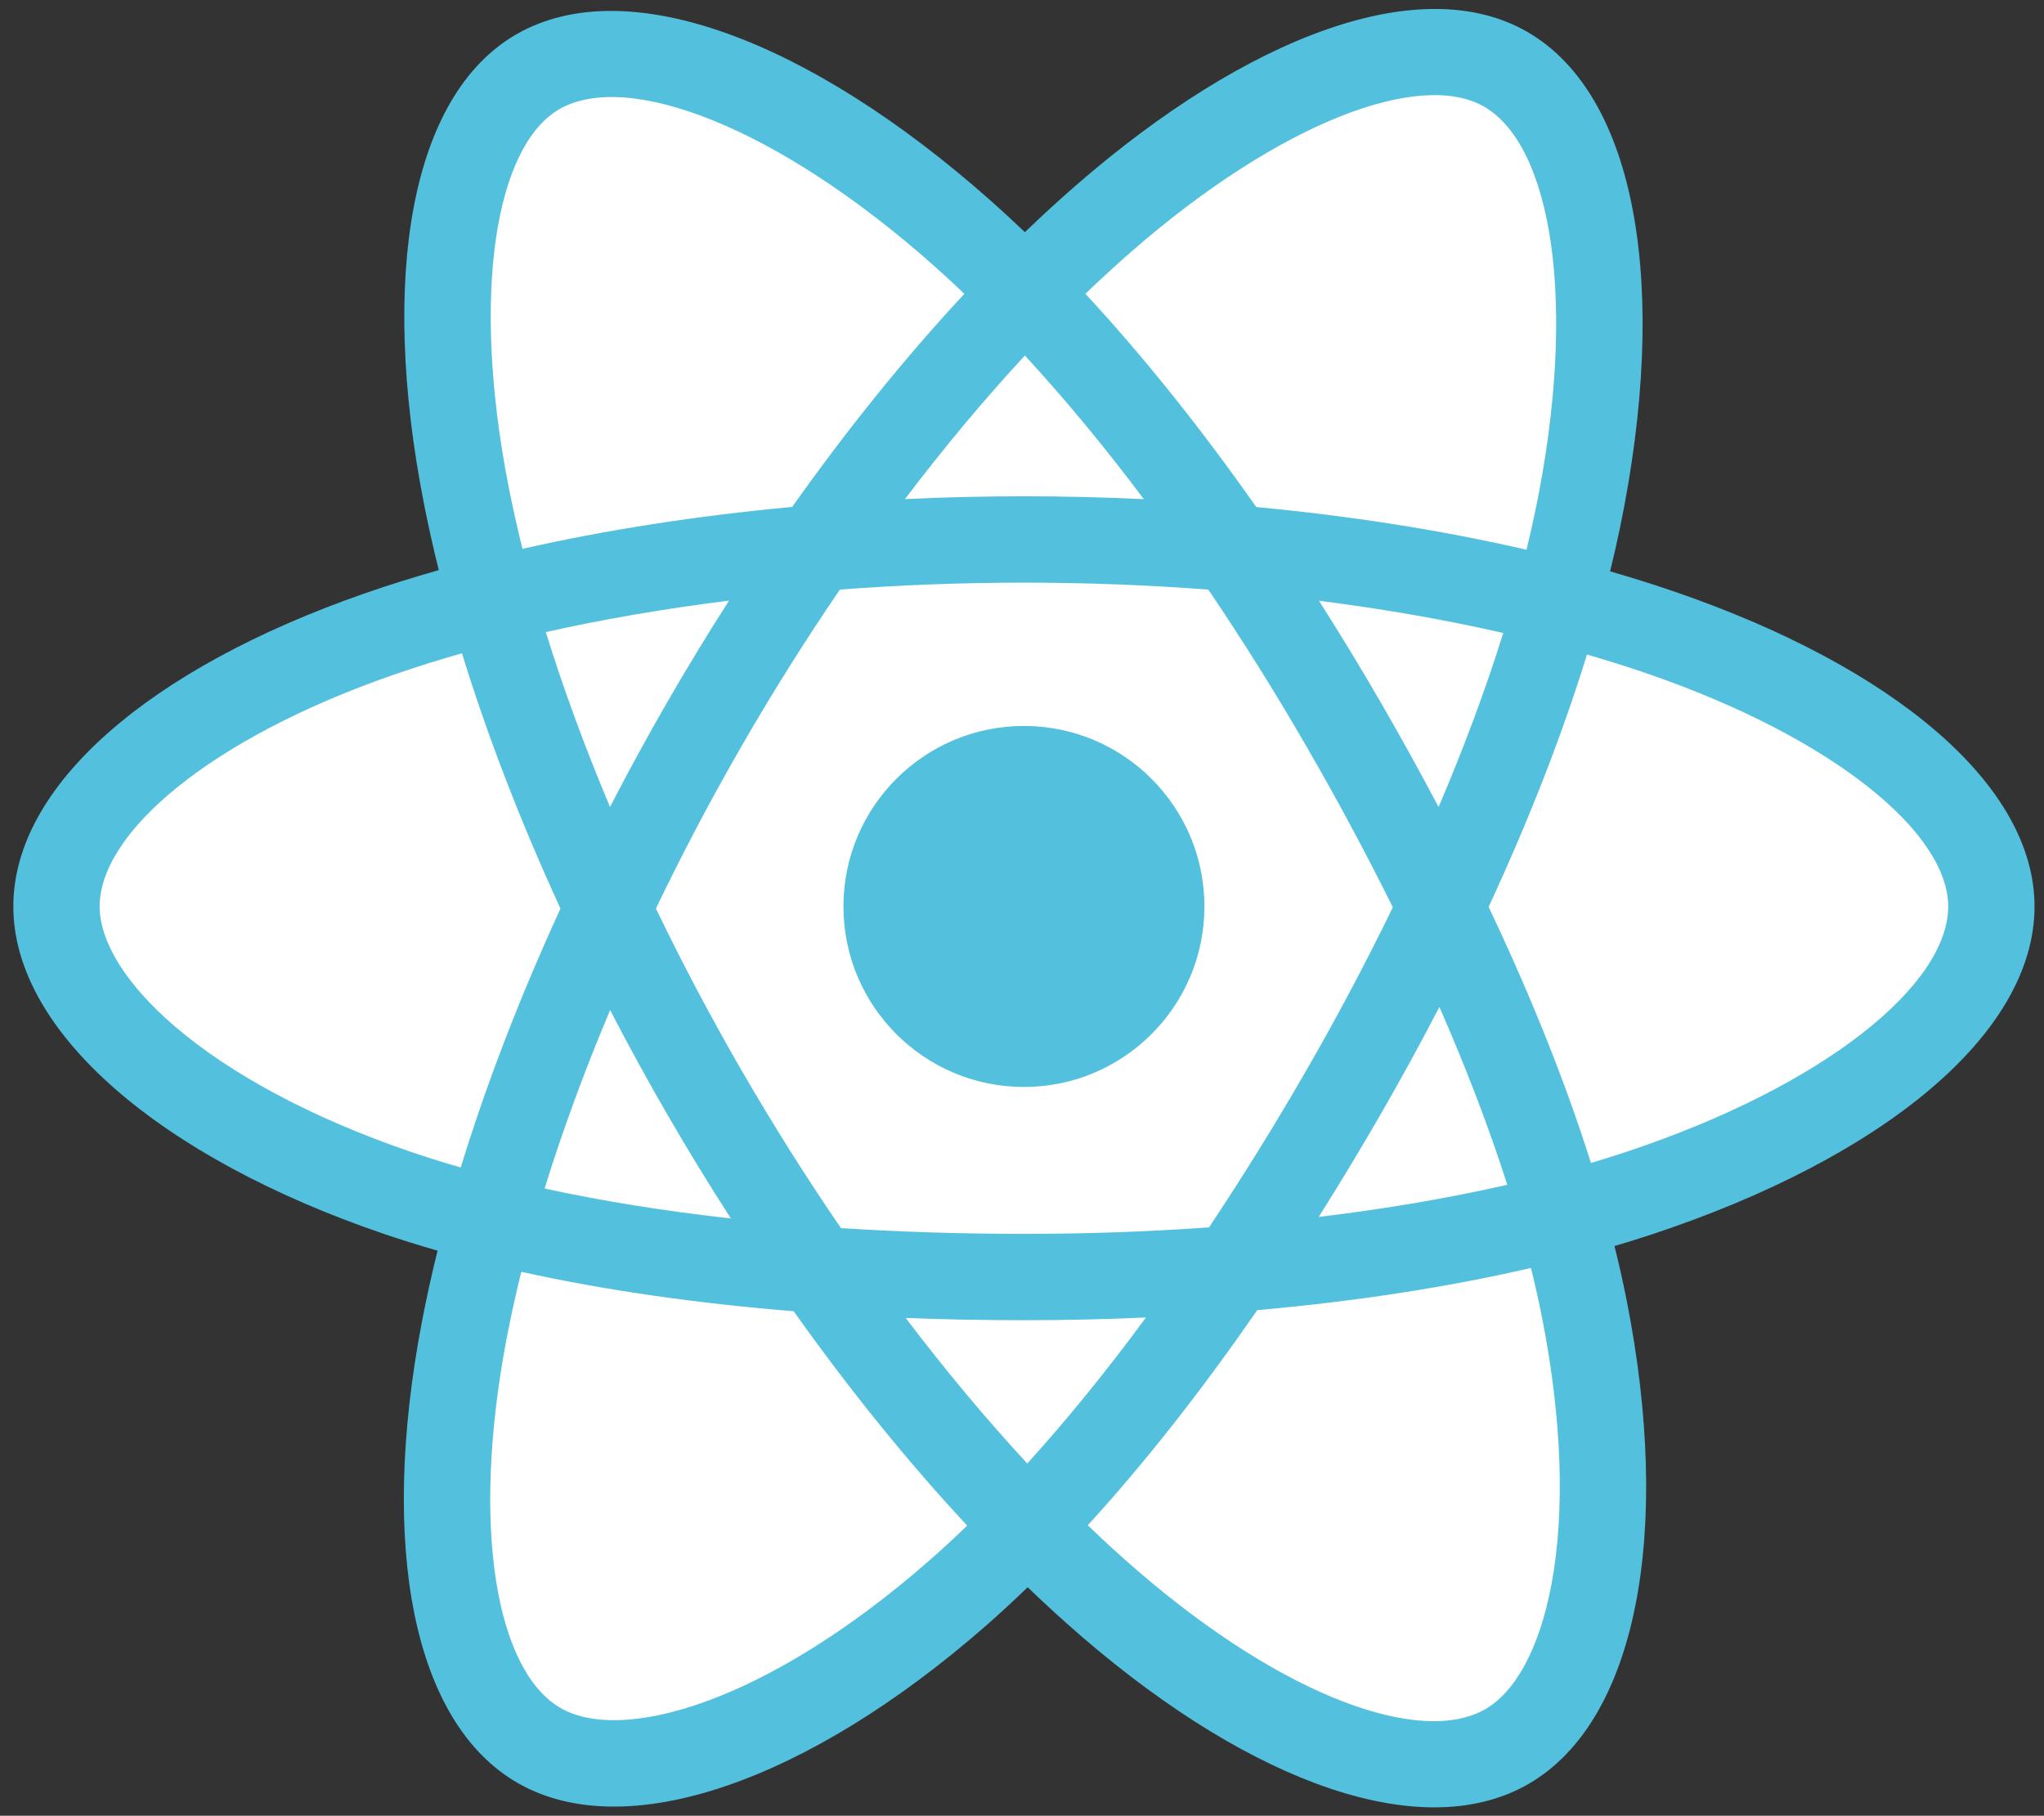
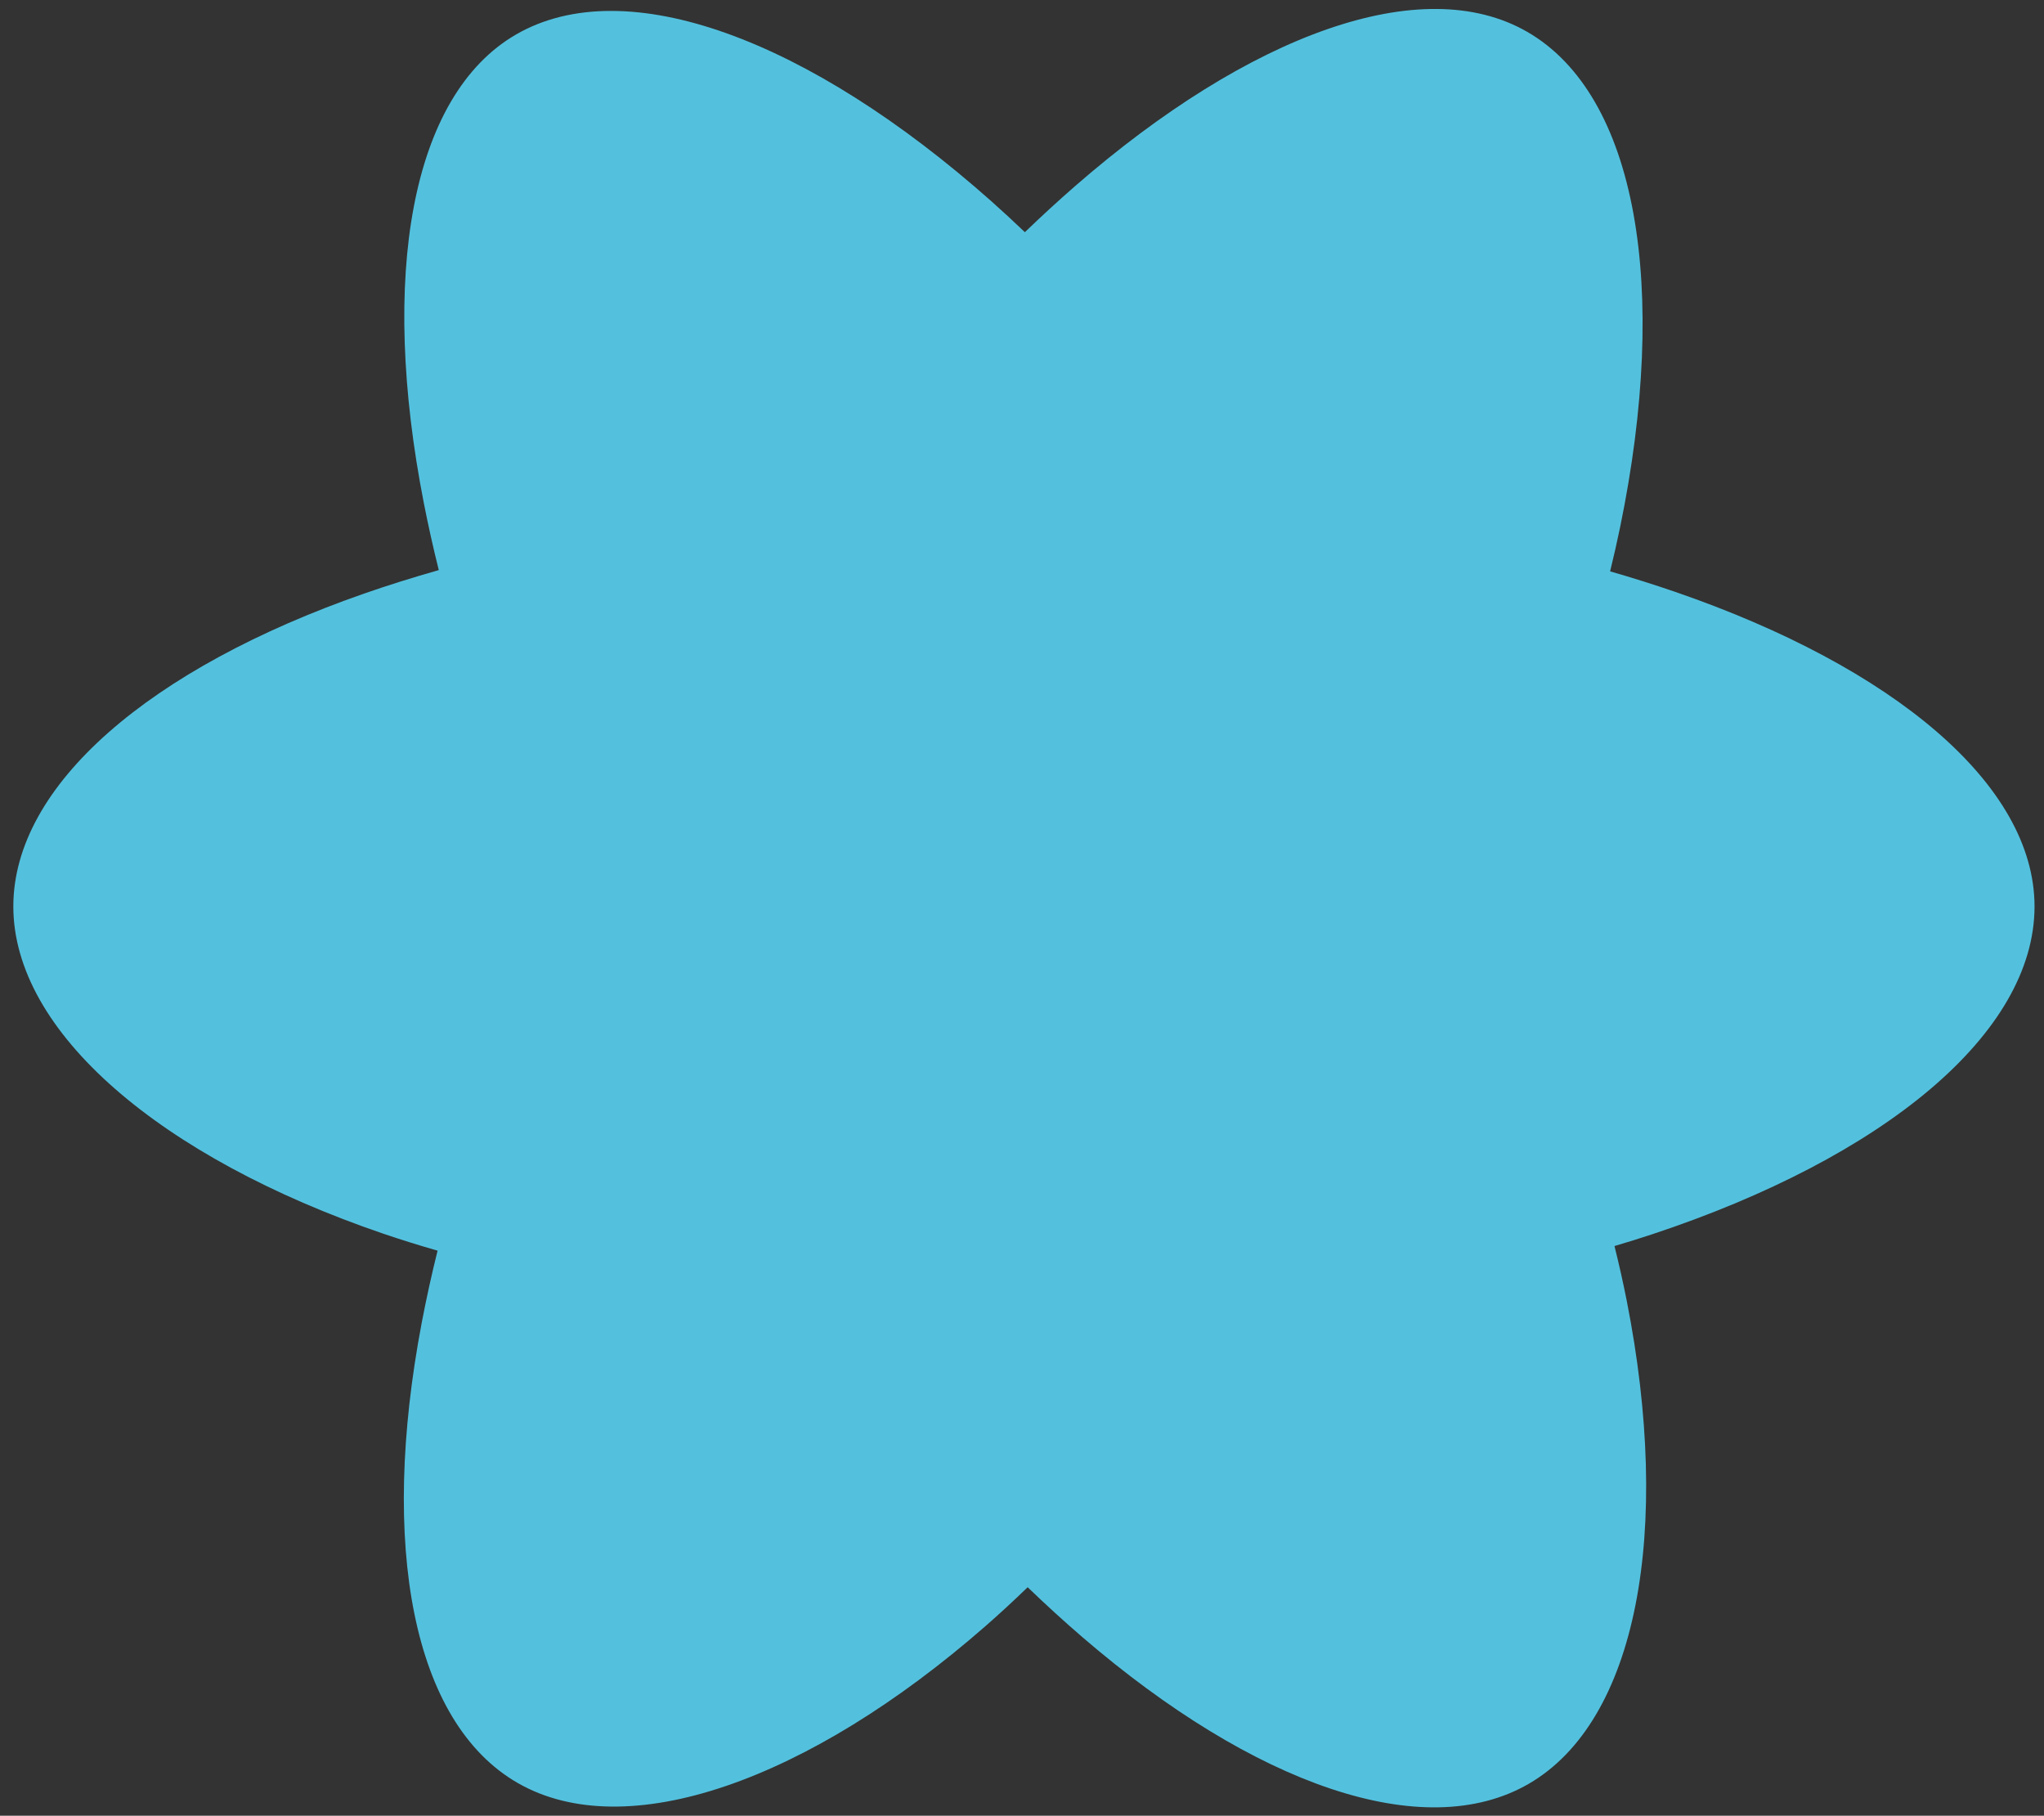
<svg xmlns="http://www.w3.org/2000/svg" version="1.1" id="Ebene_1" x="0px" y="0px" viewBox="0 0 2231.41 1982.11" style="enable-background:new 0 0 2231.41 1982.11;" xml:space="preserve">
  <rect x="0" y="0" width="2231.41" height="1982.11" fill="#333333" stroke="none" />
  <style type="text/css">
	.st0{fill:#53C1DE;}
	.st1{fill:#FFFFFF;}
</style>
  <path class="st0" d="M1828.76,646.09c-23.49-8.06-47.17-15.52-71.03-22.38c3.96-16.08,7.62-32.23,10.98-48.45  c53.77-261,18.61-471.27-101.44-540.49c-115.1-66.38-303.36,2.83-493.49,168.28c-18.73,16.34-37.05,33.15-54.94,50.42  c-11.98-11.48-24.17-22.74-36.56-33.77C883.01,42.78,683.29-31.77,563.36,37.66c-115,66.57-149.06,264.25-100.65,511.6  c4.82,24.5,10.25,48.86,16.31,73.08c-28.26,8.03-55.55,16.58-81.67,25.68c-233.6,81.44-382.8,209.09-382.8,341.49  c0,136.75,160.15,273.91,403.48,357.08c19.73,6.71,39.63,12.93,59.67,18.65c-6.51,26.09-12.29,52.36-17.33,78.78  c-46.15,243.06-10.11,436.05,104.59,502.21c118.46,68.31,317.28-1.9,510.89-171.14c15.3-13.38,30.66-27.57,46.04-42.44  c19.37,18.69,39.26,36.84,59.65,54.42c187.53,161.37,372.74,226.53,487.33,160.2c118.35-68.51,156.81-275.84,106.87-528.08  c-3.81-19.27-8.25-38.94-13.23-58.98c13.96-4.12,27.66-8.38,41.03-12.81c252.96-83.81,417.53-219.3,417.53-357.88  C2221.06,856.64,2067.07,728.13,1828.76,646.09L1828.76,646.09z" />
-   <path class="st1" d="M1773.89,1257.92c-12.06,3.99-24.44,7.85-37.06,11.59c-27.93-88.4-65.62-182.41-111.73-279.53  c44.01-94.82,80.24-187.62,107.39-275.46c22.57,6.54,44.48,13.43,65.59,20.7c204.19,70.28,328.74,174.21,328.74,254.29  C2126.81,1074.81,1992.29,1185.55,1773.89,1257.92L1773.89,1257.92z M1683.26,1437.49c22.08,111.54,25.23,212.38,10.6,291.22  c-13.14,70.84-39.57,118.06-72.24,136.98c-69.54,40.25-218.25-12.07-378.62-150.07c-18.39-15.82-36.91-32.71-55.49-50.58  c62.18-68.01,124.31-147.06,184.95-234.85c106.68-9.46,207.45-24.94,298.84-46.06C1675.81,1402.28,1679.82,1420.08,1683.26,1437.49  L1683.26,1437.49z M766.8,1858.73c-67.94,23.99-122.05,24.68-154.75,5.82c-69.61-40.14-98.53-195.11-59.07-402.96  c4.69-24.56,10.07-48.99,16.11-73.26c90.38,19.99,190.42,34.37,297.35,43.05c61.04,85.9,124.98,164.87,189.41,234.01  c-13.69,13.25-27.71,26.15-42.04,38.71C928.2,1778.94,842.41,1832.02,766.8,1858.73L766.8,1858.73z M448.52,1257.39  c-107.59-36.78-196.45-84.57-257.35-136.71c-54.72-46.87-82.36-93.4-82.36-131.17c0-80.34,119.79-182.82,319.58-252.48  c25.08-8.7,50.4-16.67,75.94-23.9c27.62,89.81,63.84,183.71,107.54,278.67c-44.28,96.37-81.01,191.77-108.88,282.63  C484.7,1269.2,466.54,1263.52,448.52,1257.39z M555.22,531.15c-41.47-211.93-13.93-371.8,55.37-411.92  c73.83-42.73,237.05,18.2,409.09,170.96c11,9.77,22.04,19.99,33.1,30.57c-64.1,68.84-127.45,147.2-187.96,232.61  c-103.77,9.62-203.12,25.07-294.44,45.76C564.76,576.6,559.7,553.93,555.22,531.15L555.22,531.15z M1507,766.17  c-21.57-37.26-43.94-74.05-67.1-110.35c70.41,8.89,137.86,20.7,201.19,35.16c-19.01,60.94-42.71,124.67-70.62,190  C1550.08,842.3,1528.92,804.02,1507,766.17L1507,766.17z M1118.86,388.12c43.47,47.1,87.02,99.69,129.85,156.75  c-86.88-4.11-173.91-4.12-260.79-0.06C1030.79,488.28,1074.71,435.76,1118.86,388.12L1118.86,388.12z M728.24,766.81  c-21.65,37.55-42.41,75.59-62.28,114.11c-27.45-65.1-50.94-129.12-70.11-190.93c62.96-14.09,130.09-25.6,200.04-34.34  C772.46,692.17,749.91,729.23,728.24,766.81z M797.89,1330.1c-72.26-8.07-140.41-18.99-203.35-32.69  c19.48-62.91,43.48-128.3,71.52-194.8c19.95,38.54,40.81,76.61,62.56,114.17C750.8,1255.1,773.9,1292.89,797.89,1330.1z   M1121.47,1597.56c-44.68-48.21-89.23-101.53-132.76-158.88c42.24,1.66,85.32,2.5,129.1,2.5c44.98,0,89.44-1.01,133.2-2.96  C1208.04,1496.62,1164.65,1550.01,1121.47,1597.56z M1571.37,1099.22c29.49,67.22,54.35,132.26,74.1,194.1  c-63.98,14.6-133.05,26.36-205.83,35.09c23.32-36.97,45.91-74.41,67.74-112.28C1529.58,1177.64,1550.91,1138.66,1571.37,1099.22  L1571.37,1099.22z M1425.73,1169.04c-33.42,58.06-68.73,115.02-105.85,170.79c-65.47,4.68-133.12,7.09-202.06,7.09  c-68.66,0-135.45-2.14-199.78-6.31c-38.09-55.64-74.06-112.7-107.84-171.06c-33.62-58.05-65.02-117.35-94.14-177.79  c29.04-60.45,60.35-119.79,93.85-177.88v0.02c33.49-58.11,69.18-114.92,106.99-170.32c65.62-4.96,132.9-7.56,200.92-7.56  c68.32,0,135.69,2.62,201.29,7.62c37.42,55.31,72.88,111.93,106.31,169.75c33.62,57.97,65.34,117.01,95.12,177.04  C1491.07,1051.08,1459.45,1110.65,1425.73,1169.04L1425.73,1169.04z M1620.18,116.43c73.88,42.62,102.62,214.45,56.2,439.81  c-3.04,14.68-6.35,29.3-9.92,43.87c-91.54-21.12-190.95-36.84-295.03-46.61c-60.63-86.33-123.45-164.84-186.52-232.78  c16.53-15.93,33.44-31.45,50.74-46.54C1398.56,132.4,1550.81,76.42,1620.18,116.43L1620.18,116.43z" />
  <path class="st0" d="M1117.81,792.48c108.82,0,197.03,88.22,197.03,197.03c0,108.82-88.21,197.04-197.03,197.04  c-108.81,0-197.03-88.22-197.03-197.04C920.78,880.7,1009,792.48,1117.81,792.48" />
</svg>